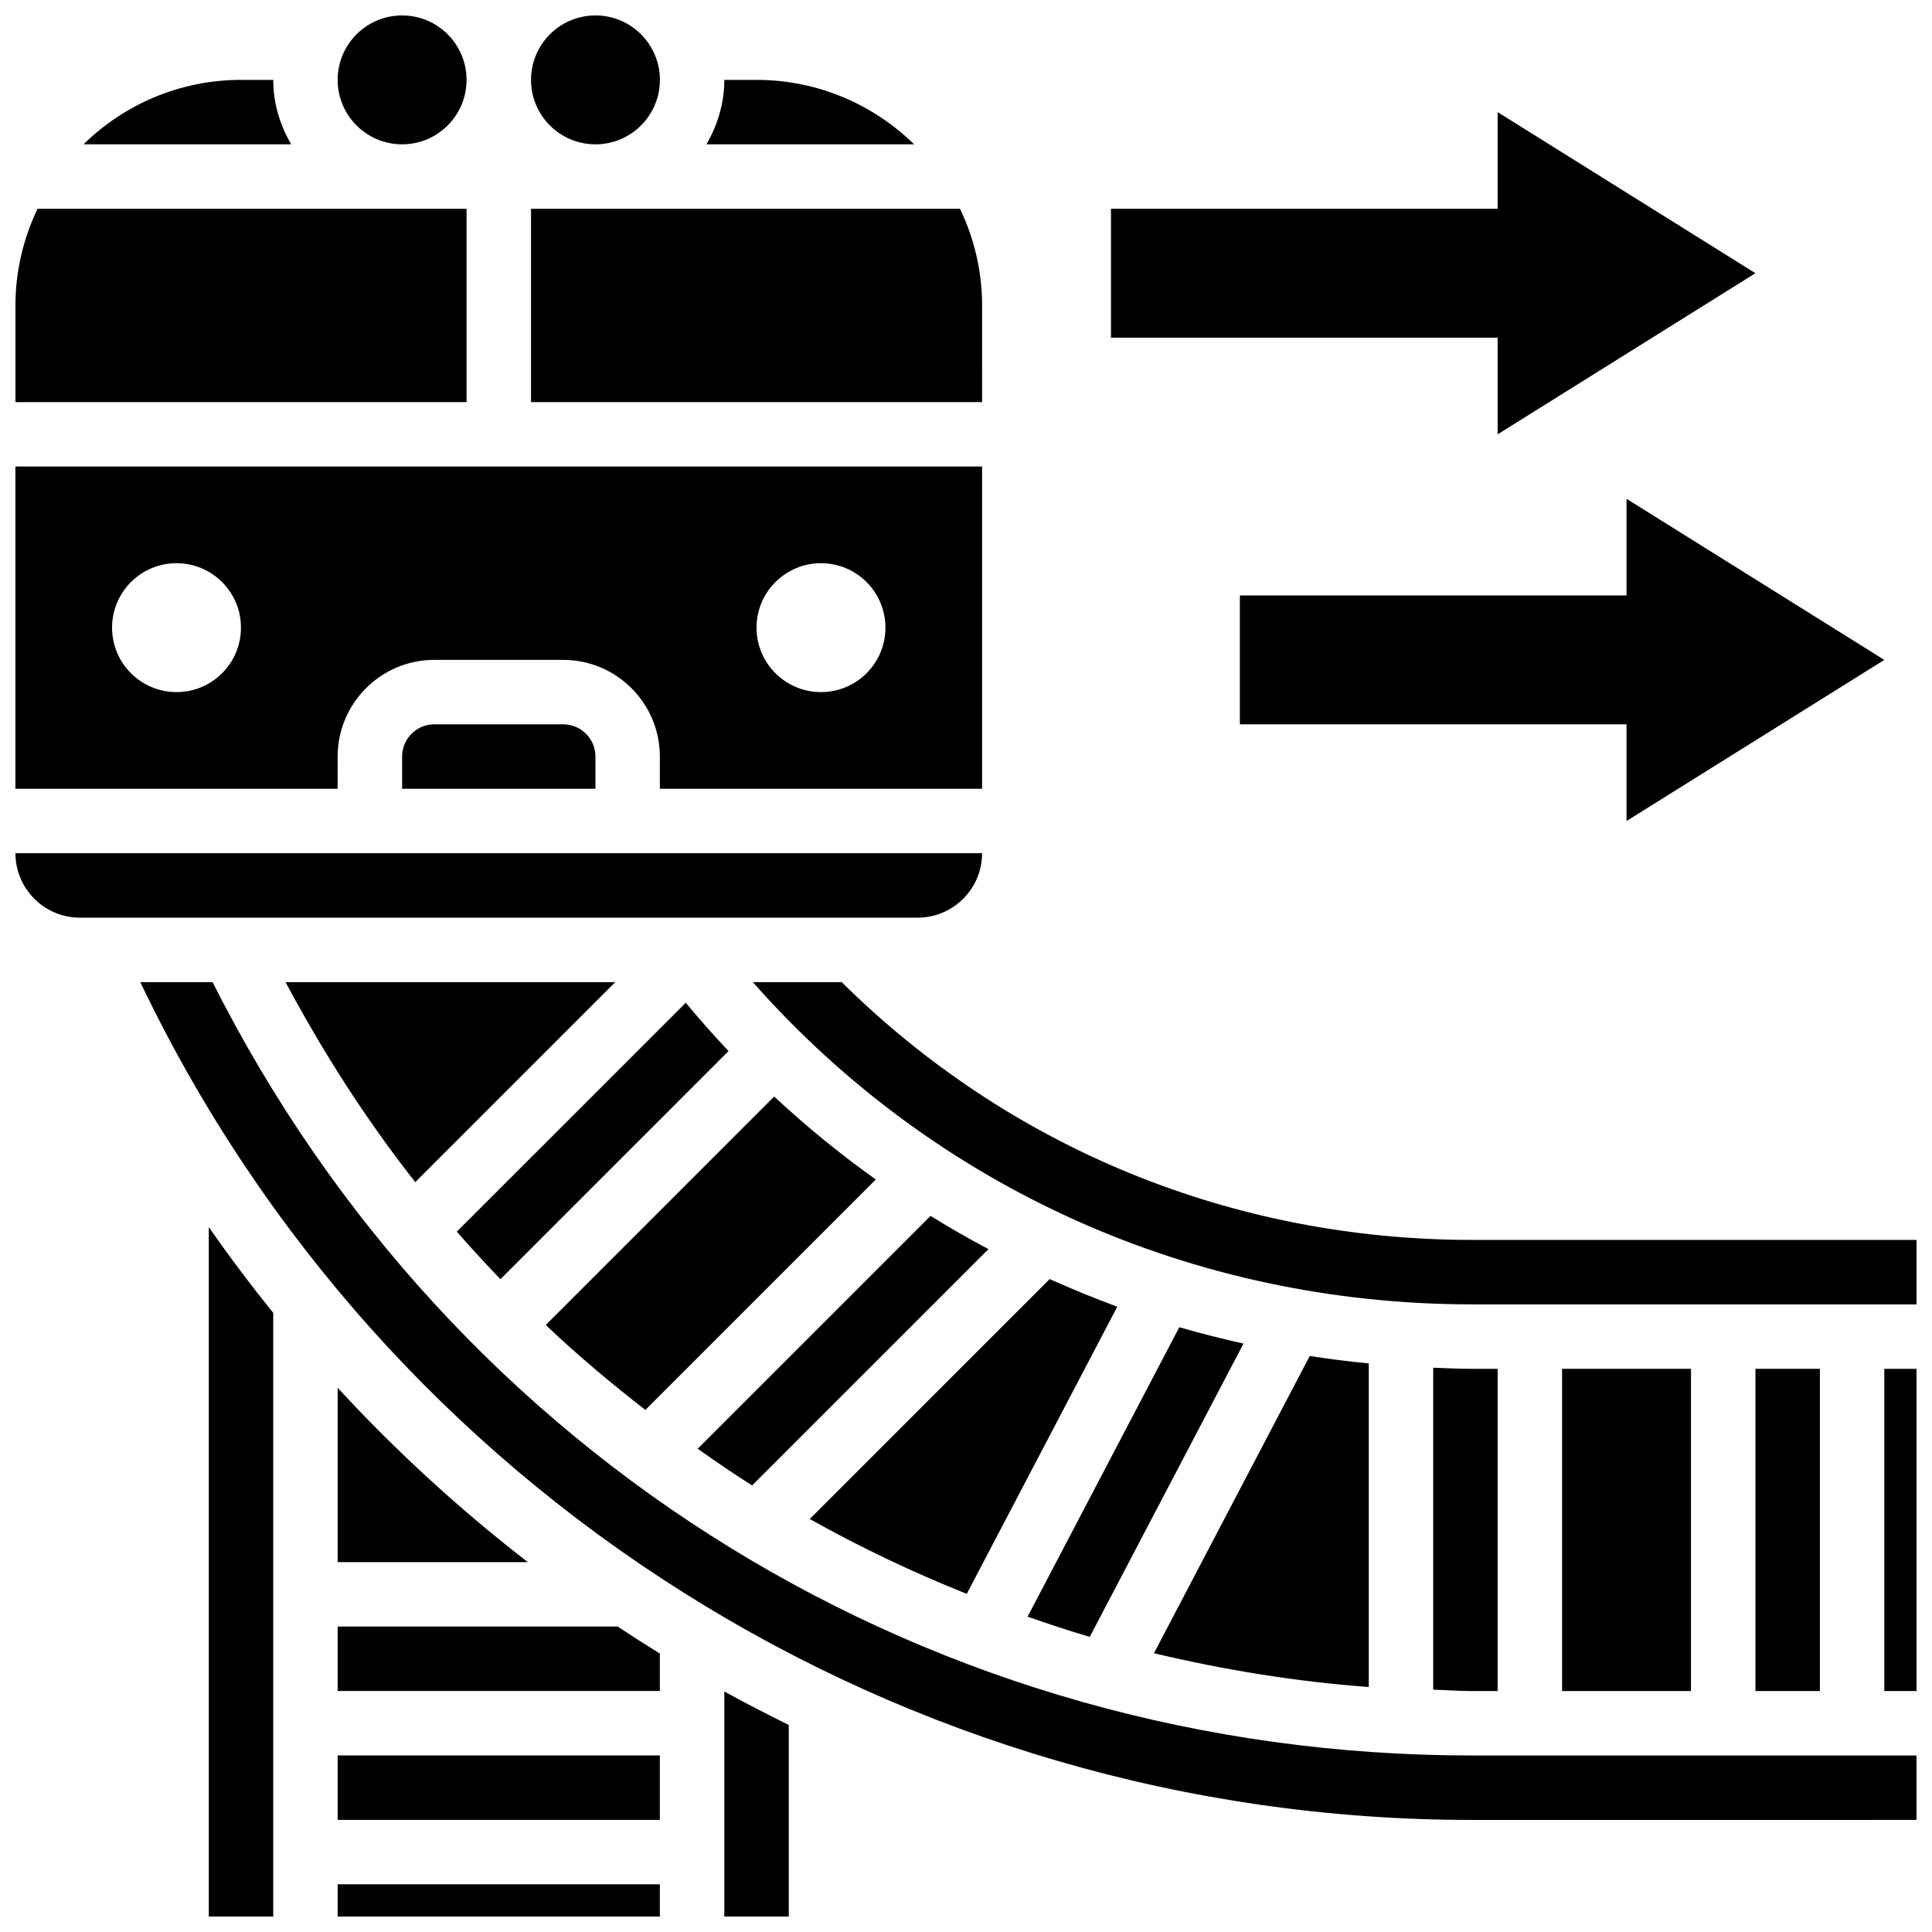
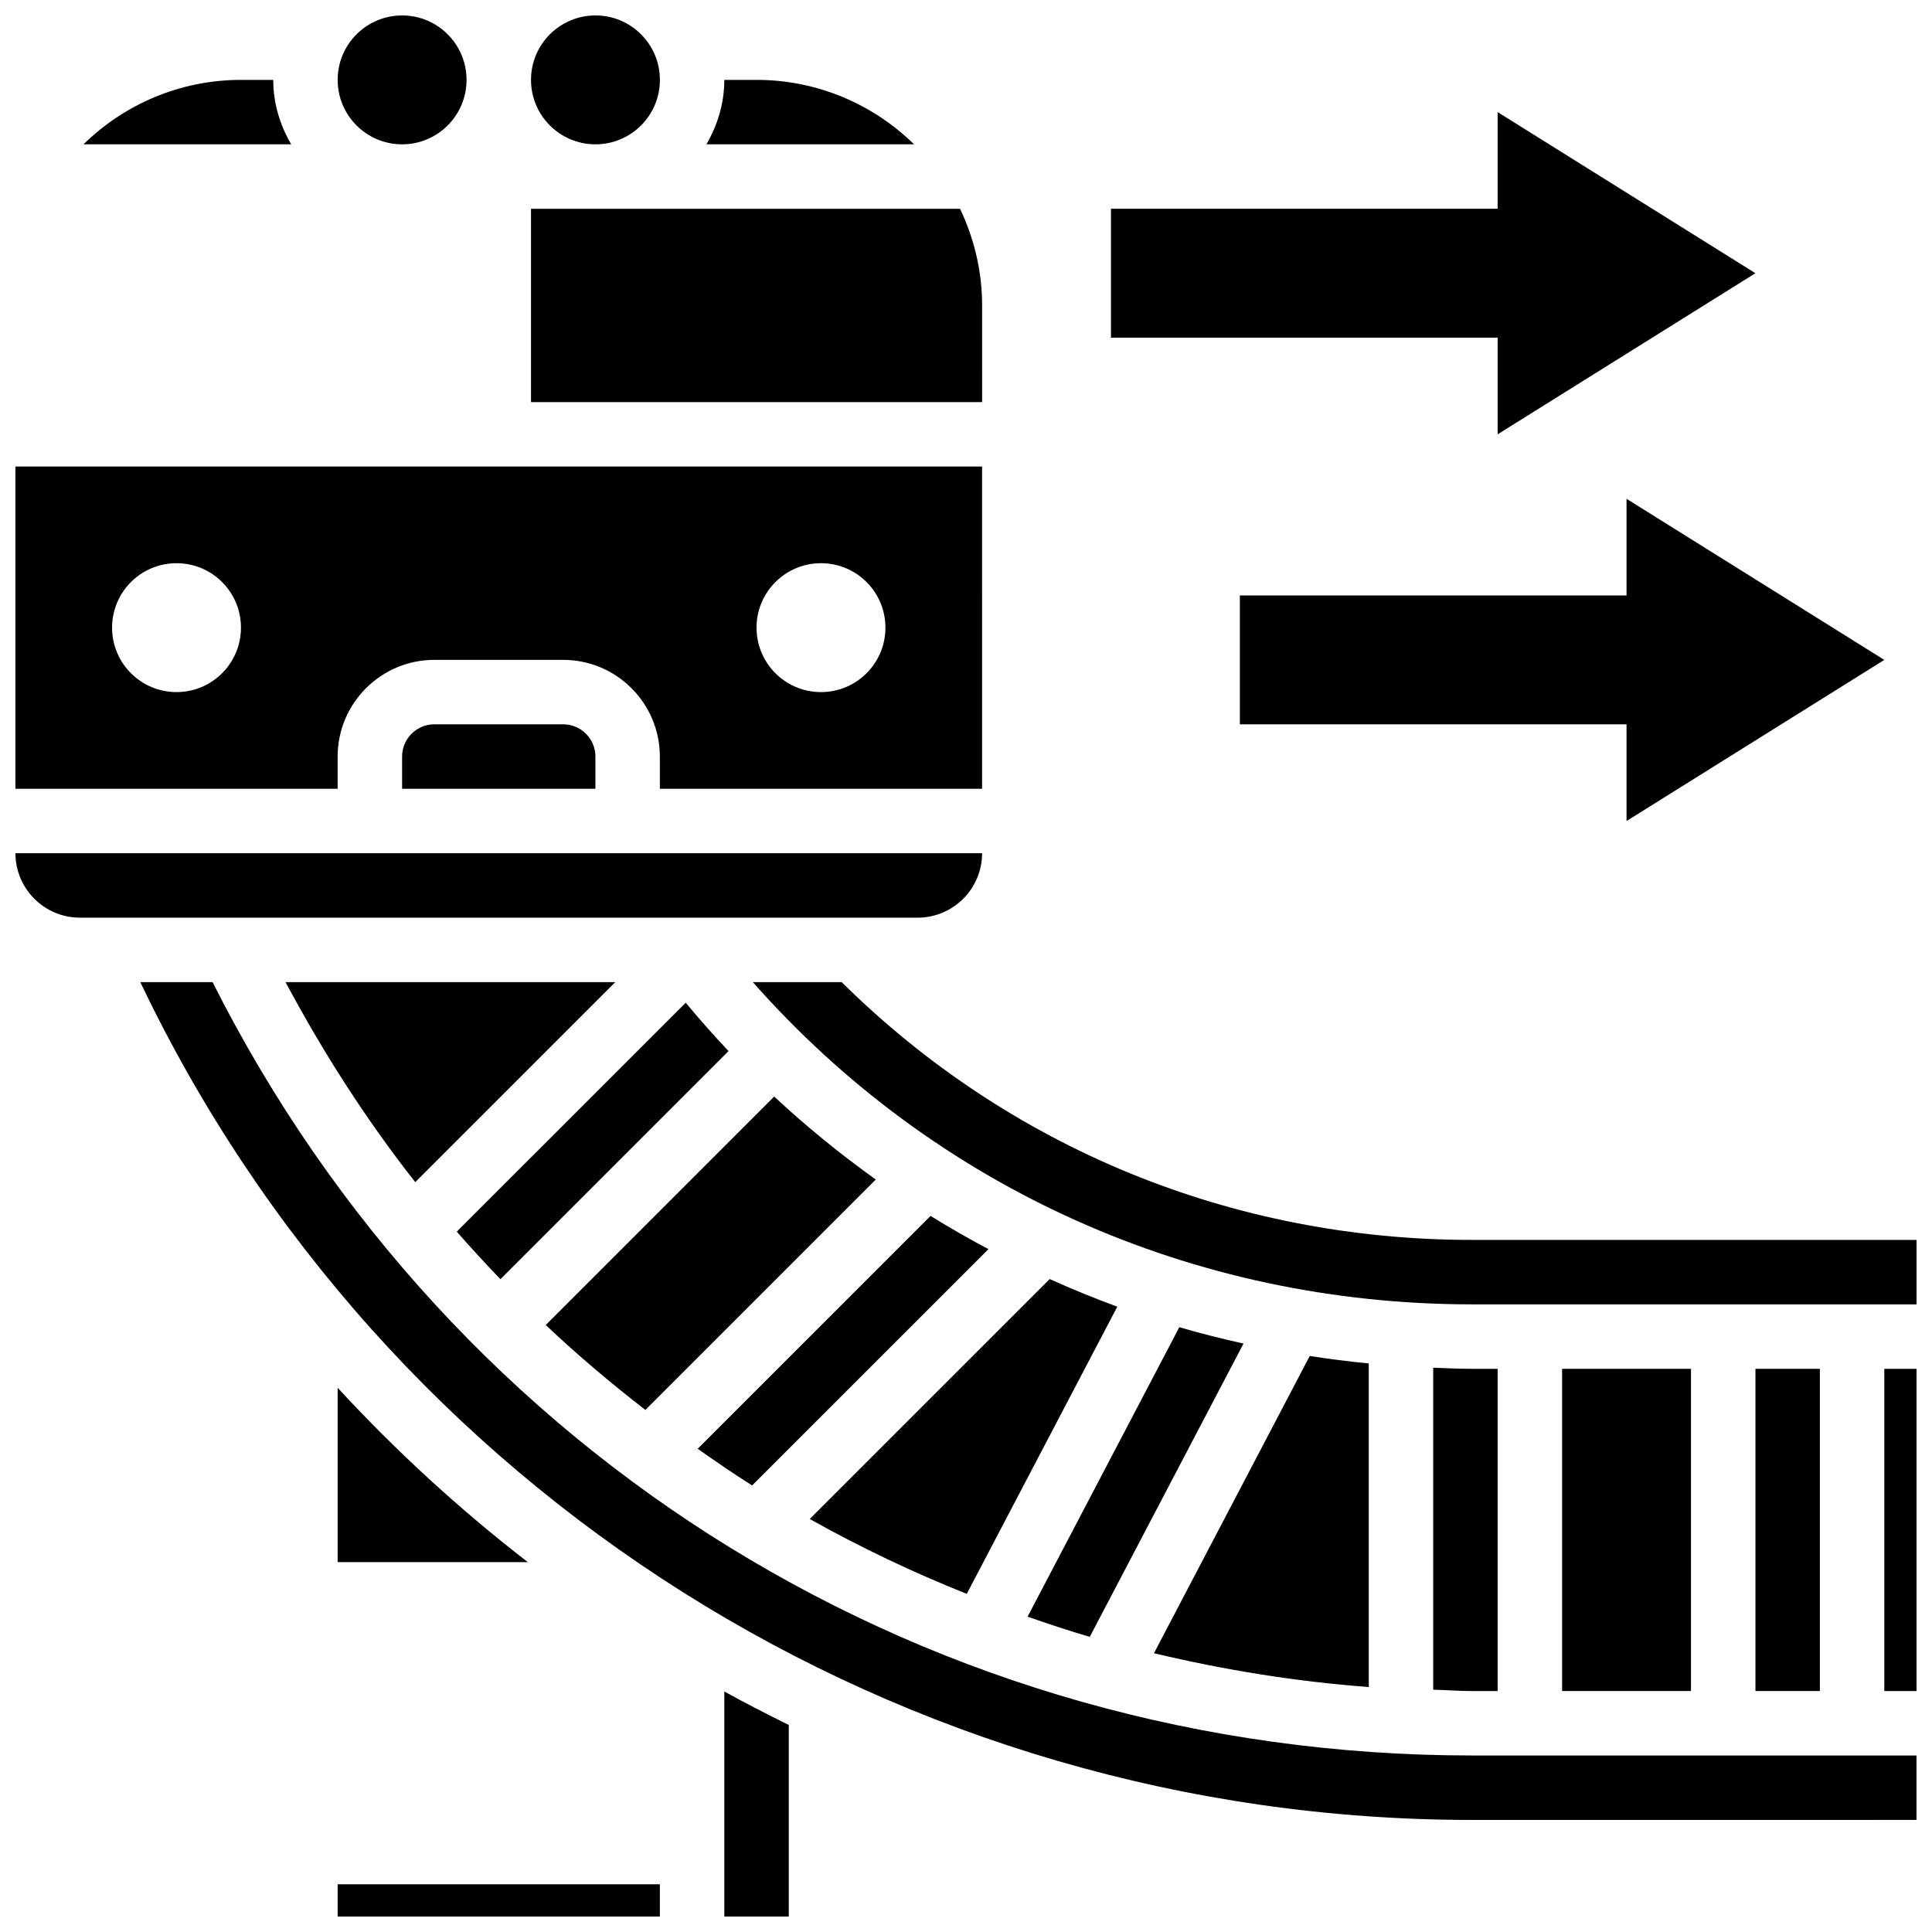
<svg xmlns="http://www.w3.org/2000/svg" width="800px" height="800px" version="1.1" viewBox="144 144 512 512">
  <defs>
    <clipPath id="k">
      <path d="m148.09 370h256.91v18h-256.91z" />
    </clipPath>
    <clipPath id="h">
      <path d="m148.09 267h256.91v87h-256.91z" />
    </clipPath>
    <clipPath id="g">
      <path d="m233 148.09h35v34.906h-35z" />
    </clipPath>
    <clipPath id="f">
-       <path d="m148.09 199h119.91v52h-119.91z" />
-     </clipPath>
+       </clipPath>
    <clipPath id="e">
      <path d="m284 148.09h35v34.906h-35z" />
    </clipPath>
    <clipPath id="d">
      <path d="m181 404h470.9v223h-470.9z" />
    </clipPath>
    <clipPath id="c">
      <path d="m335 592h19v59.902h-19z" />
    </clipPath>
    <clipPath id="b">
      <path d="m343 404h308.9v86h-308.9z" />
    </clipPath>
    <clipPath id="a">
      <path d="m643 506h8.902v87h-8.902z" />
    </clipPath>
    <clipPath id="j">
      <path d="m233 643h86v8.902h-86z" />
    </clipPath>
    <clipPath id="i">
-       <path d="m199 469h18v182.9h-18z" />
-     </clipPath>
+       </clipPath>
  </defs>
  <path d="m540.89 259.1 68.312-42.695-68.312-42.695v25.617h-102.47v34.156h102.47z" />
  <path d="m643.36 318.88-68.312-42.695v25.617h-102.47v34.156h102.47v25.621z" />
  <path d="m416.32 572.44c5.457 1.879 10.922 3.731 16.48 5.344l40.742-77.723c-5.731-1.281-11.41-2.699-17.012-4.336z" />
  <g clip-path="url(#k)">
    <path d="m404.27 370.11h-256.18c0 9.418 7.66 17.078 17.078 17.078h222.02c9.418 0 17.078-7.66 17.078-17.078z" />
  </g>
  <path d="m259.1 335.95c-4.703 0-8.539 3.824-8.539 8.539v8.539h51.234v-8.539c0-4.715-3.836-8.539-8.539-8.539z" />
  <path d="m506.74 505.33c-5.25-0.512-10.469-1.18-15.645-1.98l-41.285 78.773c18.531 4.406 37.52 7.516 56.93 8.957z" />
  <path d="m358.59 546.55c13.391 7.508 27.281 14.113 41.609 19.844l39.895-76.109c-6.07-2.211-12.031-4.688-17.914-7.316z" />
  <g clip-path="url(#h)">
    <path d="m233.48 344.49c0-14.125 11.492-25.617 25.617-25.617h34.156c14.125 0 25.617 11.492 25.617 25.617v8.539h85.391l0.004-85.391h-256.18v85.391h85.391zm128.09-51.234c9.438 0 17.078 7.641 17.078 17.078s-7.641 17.078-17.078 17.078-17.078-7.641-17.078-17.078c-0.004-9.434 7.641-17.078 17.078-17.078zm-170.79 34.156c-9.438 0-17.078-7.641-17.078-17.078s7.641-17.078 17.078-17.078 17.078 7.641 17.078 17.078-7.641 17.078-17.078 17.078z" />
  </g>
  <g clip-path="url(#g)">
    <path d="m267.64 165.17c0 9.434-7.644 17.078-17.078 17.078-9.43 0-17.078-7.644-17.078-17.078s7.648-17.078 17.078-17.078c9.434 0 17.078 7.644 17.078 17.078" />
  </g>
  <g clip-path="url(#f)">
    <path d="m267.64 199.33h-113.7c-3.703 7.781-5.848 16.445-5.848 25.617v25.617h119.55z" />
  </g>
  <path d="m344.49 165.17h-8.539c0 6.25-1.809 12.031-4.746 17.078h55.043c-10.785-10.547-25.516-17.078-41.758-17.078z" />
  <g clip-path="url(#e)">
    <path d="m318.88 165.17c0 9.434-7.644 17.078-17.078 17.078-9.43 0-17.078-7.644-17.078-17.078s7.648-17.078 17.078-17.078c9.434 0 17.078 7.644 17.078 17.078" />
  </g>
  <path d="m216.41 165.17h-8.539c-16.242 0-30.973 6.531-41.746 17.078h55.043c-2.945-5.047-4.758-10.828-4.758-17.078z" />
  <path d="m328.89 527.94c4.758 3.332 9.52 6.637 14.43 9.719l62.633-62.625c-5.207-2.766-10.332-5.695-15.352-8.805z" />
  <path d="m404.27 224.95c0-9.172-2.144-17.84-5.848-25.617h-113.7v51.234h119.55z" />
  <g clip-path="url(#d)">
    <path d="m200.34 404.27h-19.16c64.531 135.3 201.61 222.03 352.91 222.03l117.8-0.004v-17.078h-117.81c-142.73 0-270.04-78.438-333.75-204.95z" />
  </g>
  <path d="m557.97 506.75h34.156v85.391h-34.156z" />
  <path d="m540.89 592.14v-85.391h-6.805c-3.441 0-6.856-0.164-10.273-0.289v85.324c3.434 0.094 6.824 0.359 10.273 0.359z" />
  <g clip-path="url(#c)">
    <path d="m335.95 651.9h17.078v-50.766c-5.754-2.844-11.469-5.773-17.078-8.871z" />
  </g>
  <path d="m233.48 511.77v46.207h50.398c-18.008-13.926-34.891-29.359-50.398-46.207z" />
  <g clip-path="url(#b)">
    <path d="m534.09 472.59c-63.359 0-122.53-24.27-167.04-68.32h-23.543c48.066 54.453 116.54 85.398 190.59 85.398h117.81v-17.078z" />
  </g>
  <path d="m609.21 506.75h17.078v85.391h-17.078z" />
  <g clip-path="url(#a)">
    <path d="m643.36 506.75h8.539v85.391h-8.539z" />
  </g>
  <path d="m254.05 457.28 53.004-53.008h-87.383c10.059 18.844 21.484 36.621 34.379 53.008z" />
  <path d="m288.63 495.14c8.418 7.984 17.273 15.422 26.402 22.508l61.062-61.062c-9.395-6.711-18.395-14.039-26.926-21.988z" />
  <g clip-path="url(#j)">
    <path d="m233.48 643.36h85.391v8.539h-85.391z" />
  </g>
  <g clip-path="url(#i)">
-     <path d="m199.33 651.9h17.078v-159.98c-5.941-7.352-11.641-14.934-17.078-22.73z" />
-   </g>
+     </g>
  <path d="m265.06 470.4c3.75 4.312 7.617 8.488 11.555 12.605l60.457-60.457c-3.902-4.125-7.676-8.41-11.348-12.809z" />
-   <path d="m233.48 609.21h85.391v17.078h-85.391z" />
-   <path d="m233.48 575.05v17.078h85.391v-9.914c-3.766-2.332-7.508-4.715-11.195-7.164z" />
</svg>